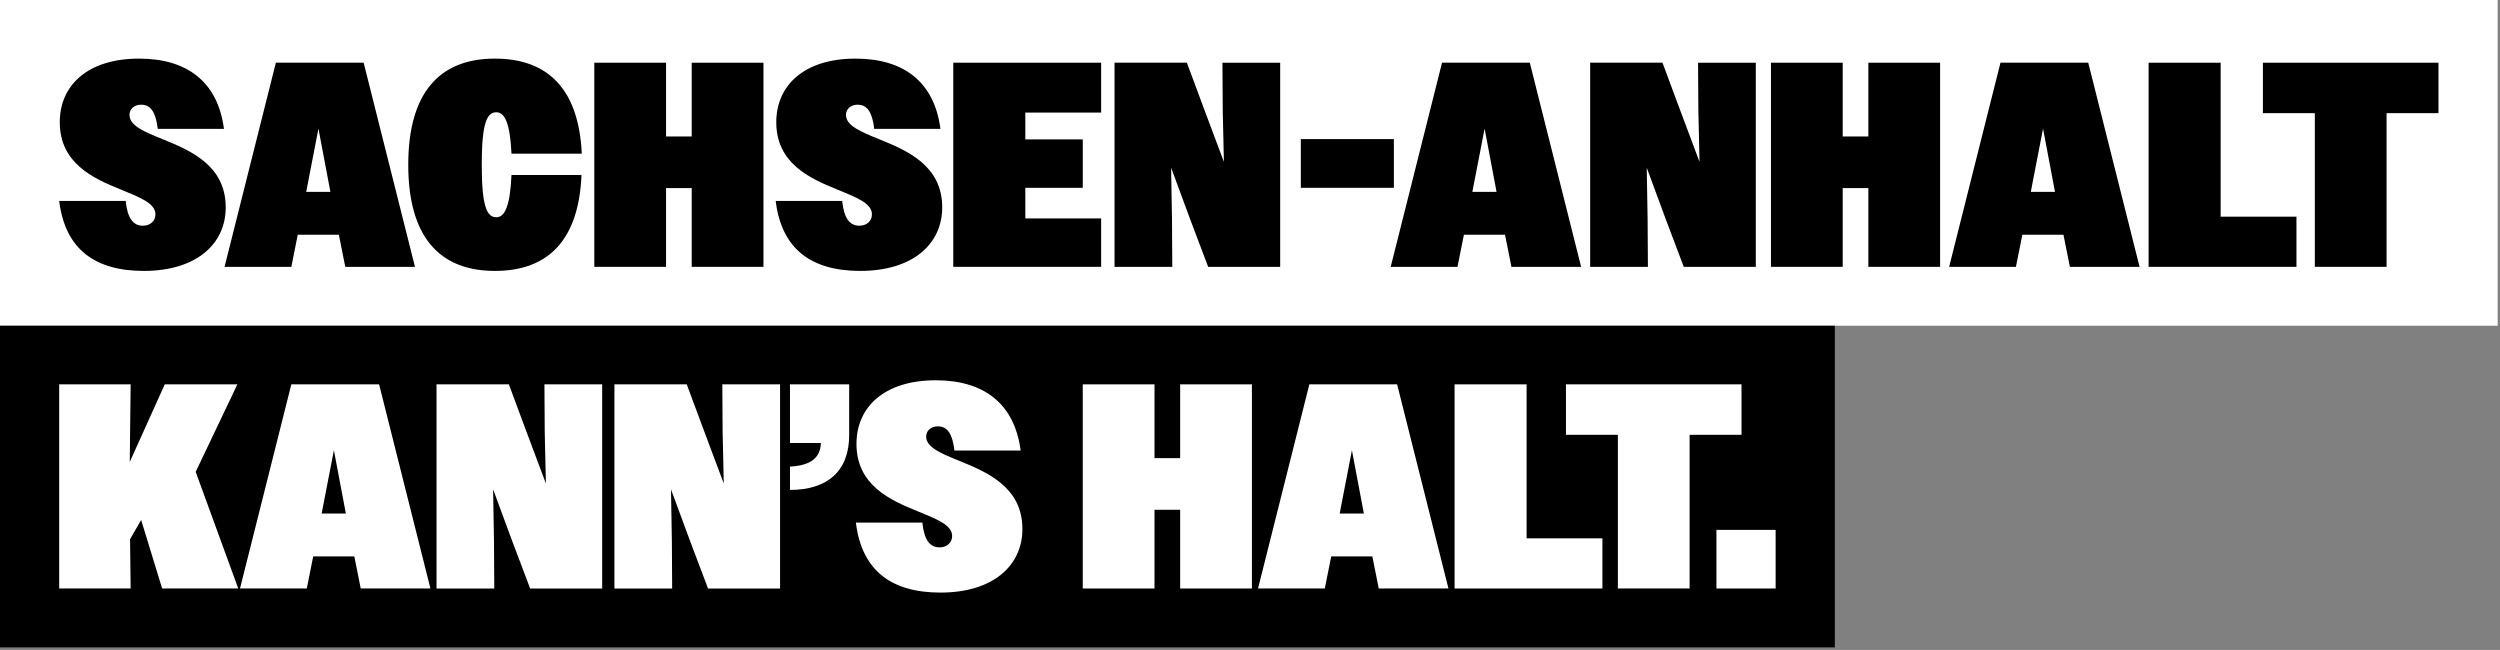
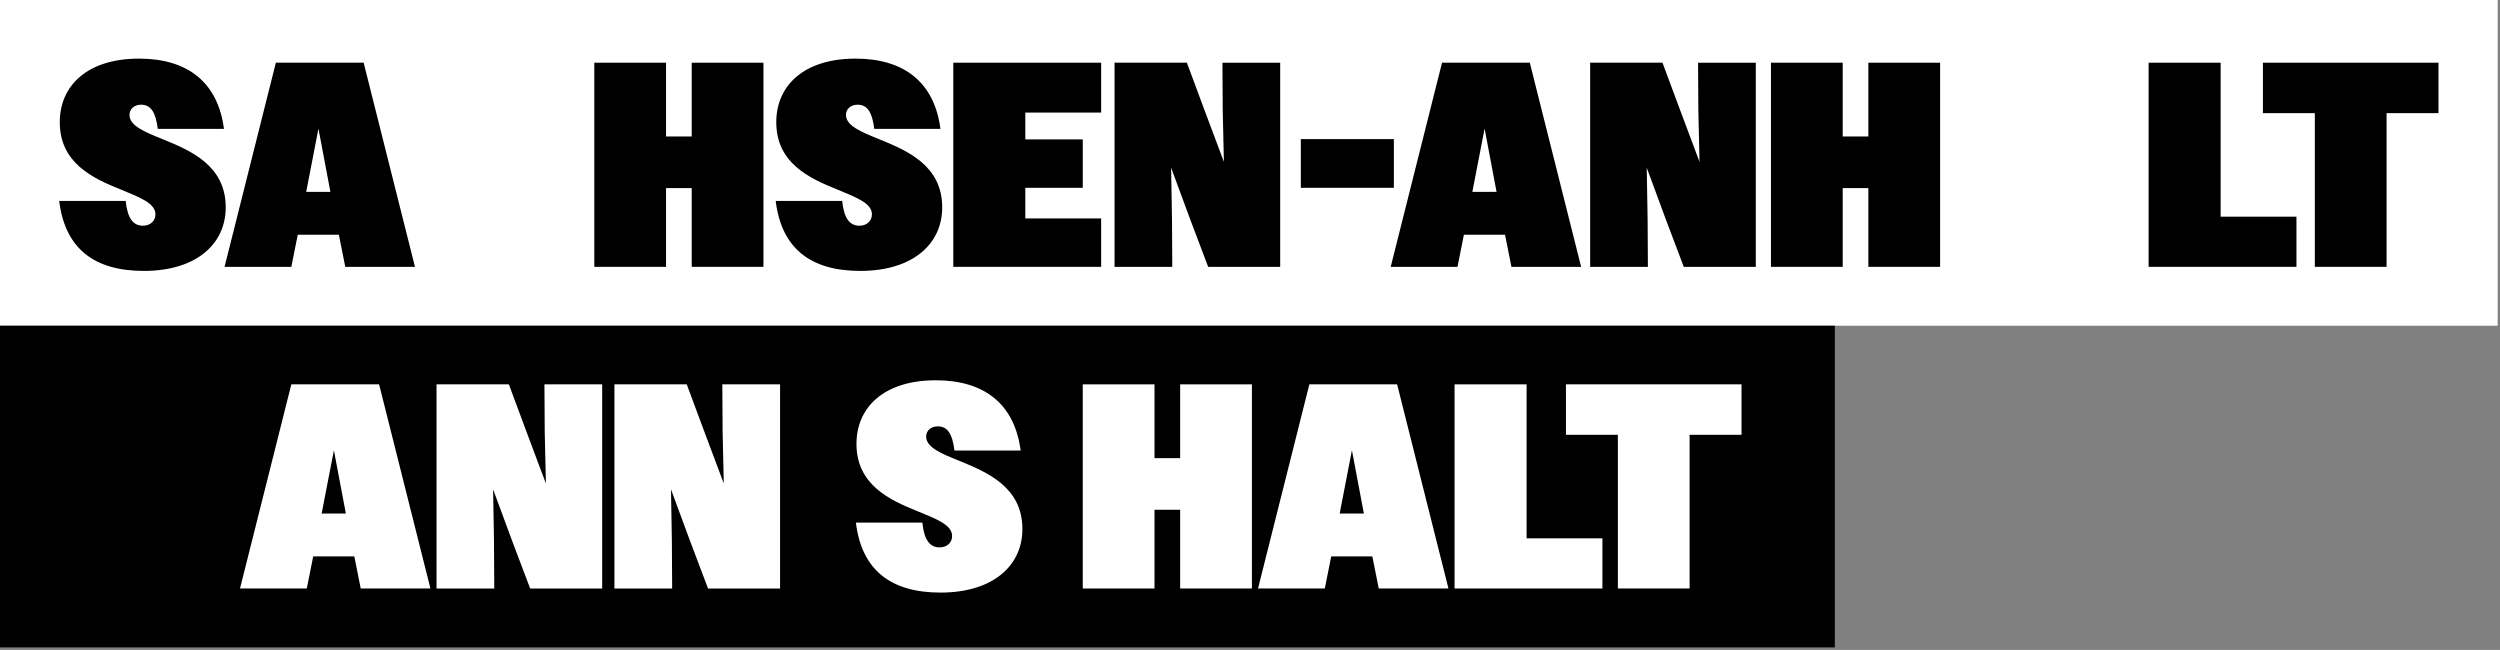
<svg xmlns="http://www.w3.org/2000/svg" width="577" height="150" viewBox="0 0 577 150" fill="none">
  <rect x="0" y="0" width="577" height="150" fill="#808080" stroke="none" />
  <g clip-path="url(#clip0_101_1292)">
    <path d="M576.462 0H0V75.181H576.462V0Z" fill="white" />
    <path d="M13.663 46.374H29.009C29.413 50.413 30.759 52.095 32.98 52.095C34.663 52.095 35.874 51.018 35.874 49.47C35.874 46.845 32.105 45.499 27.73 43.682C21.403 41.124 13.797 37.624 13.797 28.201C13.797 19.788 20.124 13.529 32.105 13.529C43.21 13.529 50.277 18.913 51.691 29.75H36.413C35.942 25.779 34.73 24.164 32.577 24.164C30.961 24.164 29.885 25.174 29.885 26.519C29.885 29.01 33.318 30.423 37.49 32.105C43.951 34.73 52.095 38.163 52.095 47.855C52.095 56.335 45.297 62.528 33.182 62.528C21.807 62.528 15.009 57.413 13.663 46.374Z" fill="black" />
    <path d="M63.671 14.471H83.93L95.776 61.586H79.69L78.21 54.182H68.72L67.239 61.586H51.826L63.671 14.471ZM70.67 44.288H76.256L73.497 29.683L70.67 44.288Z" fill="black" />
-     <path d="M118.053 35.471C117.717 28.269 116.438 25.913 114.553 25.913C112.399 25.913 111.188 28.336 111.188 38.028C111.188 47.72 112.399 50.143 114.553 50.143C116.438 50.143 117.717 47.787 118.053 40.383H134.206C133.601 55.325 126.601 62.527 114.216 62.527C101.427 62.527 94.226 54.652 94.226 38.027C94.226 21.402 101.428 13.527 114.216 13.527C126.6 13.527 133.6 20.729 134.273 35.469H118.052L118.053 35.471Z" fill="black" />
    <path d="M137.167 14.471H153.724V31.5H159.647V14.471H176.204V61.586H159.647V43.413H153.724V61.586H137.167V14.471Z" fill="black" />
    <path d="M179.029 46.374H194.375C194.779 50.413 196.125 52.095 198.346 52.095C200.029 52.095 201.24 51.018 201.24 49.47C201.24 46.845 197.471 45.499 193.096 43.682C186.769 41.124 179.163 37.624 179.163 28.201C179.163 19.788 185.49 13.529 197.471 13.529C208.576 13.529 215.643 18.913 217.057 29.75H201.779C201.308 25.779 200.096 24.164 197.943 24.164C196.327 24.164 195.251 25.174 195.251 26.519C195.251 29.01 198.684 30.423 202.856 32.105C209.317 34.73 217.461 38.163 217.461 47.855C217.461 56.335 210.663 62.528 198.548 62.528C187.173 62.528 180.375 57.413 179.029 46.374Z" fill="black" />
    <path d="M220.018 14.471H254.143V25.981H236.643V32.173H249.902V43.346H236.643V50.413H254.143V61.586H220.018V14.471Z" fill="black" />
    <path d="M257.237 14.471H273.929L278.034 25.51L282.476 37.356L282.207 25.443L282.14 14.472H295.467V61.587H278.842L274.669 50.549L270.294 38.703L270.496 50.616L270.563 61.587H257.236V14.471H257.237Z" fill="black" />
    <path d="M300.232 32.105H321.703V43.345H300.232V32.105Z" fill="black" />
    <path d="M332.82 14.471H353.079L364.925 61.586H348.839L347.359 54.182H337.869L336.388 61.586H320.975L332.821 14.471H332.82ZM339.819 44.288H345.405L342.646 29.683L339.819 44.288Z" fill="black" />
    <path d="M367.01 14.471H383.702L387.807 25.51L392.249 37.356L391.98 25.443L391.913 14.472H405.24V61.587H388.615L384.442 50.549L380.067 38.703L380.269 50.616L380.336 61.587H367.009V14.471H367.01Z" fill="black" />
    <path d="M408.739 14.471H425.296V31.5H431.219V14.471H447.776V61.586H431.219V43.413H425.296V61.586H408.739V14.471Z" fill="black" />
-     <path d="M461.708 14.471H481.967L493.813 61.586H477.727L476.247 54.182H466.757L465.276 61.586H449.863L461.709 14.471H461.708ZM468.707 44.288H474.293L471.534 29.683L468.707 44.288Z" fill="black" />
    <path d="M495.897 14.471H512.522V50.009H530.022V61.586H495.898V14.471H495.897Z" fill="black" />
    <path d="M534.261 26.115H522.281V14.471H562.8V26.115H550.82V61.586H534.262V26.115H534.261Z" fill="black" />
    <path d="M423.479 75.181H0V149.421H423.479V75.181Z" fill="black" />
-     <path d="M13.663 88.71H30.153L29.951 106.614L38.028 88.71H54.787L45.162 108.902L54.989 135.824H37.422L32.576 120.007L30.018 124.449L30.153 135.824H13.663V88.71Z" fill="white" />
    <path d="M67.237 88.71H87.497L99.343 135.825H83.257L81.776 128.421H72.286L70.806 135.825H55.393L67.239 88.71H67.237ZM74.237 118.527H79.824L77.064 103.922L74.237 118.527Z" fill="white" />
    <path d="M100.754 88.71H117.446L121.551 99.749L125.993 111.595L125.723 99.682L125.656 88.711H138.983V135.826H122.358L118.185 124.788L113.81 112.942L114.012 124.855L114.079 135.826H100.752V88.711L100.754 88.71Z" fill="white" />
    <path d="M141.81 88.71H158.502L162.607 99.749L167.049 111.595L166.779 99.682L166.712 88.711H180.039V135.826H163.414L159.241 124.788L154.866 112.942L155.068 124.855L155.135 135.826H141.808V88.711L141.81 88.71Z" fill="white" />
-     <path d="M182.327 107.691C187.24 107.422 189.327 105.605 189.462 102.239H182.327V88.71H195.99V100.421C195.99 108.7 191.01 113.075 182.327 113.075V107.691Z" fill="white" />
    <path d="M197.538 120.614H212.884C213.288 124.653 214.634 126.335 216.856 126.335C218.539 126.335 219.75 125.258 219.75 123.71C219.75 121.085 215.981 119.739 211.606 117.922C205.279 115.364 197.673 111.864 197.673 102.441C197.673 94.028 204 87.769 215.981 87.769C227.086 87.769 234.154 93.153 235.567 103.99H220.289C219.817 100.019 218.606 98.404 216.452 98.404C214.837 98.404 213.76 99.414 213.76 100.759C213.76 103.25 217.193 104.663 221.366 106.345C227.827 108.97 235.971 112.403 235.971 122.095C235.971 130.575 229.172 136.768 217.058 136.768C205.683 136.768 198.885 131.653 197.538 120.614Z" fill="white" />
    <path d="M249.9 88.71H266.458V105.739H272.381V88.71H288.939V135.825H272.381V117.652H266.458V135.825H249.9V88.71Z" fill="white" />
    <path d="M302.196 88.71H322.456L334.302 135.825H318.216L316.735 128.421H307.245L305.765 135.825H290.352L302.198 88.71H302.196ZM309.196 118.527H314.783L312.023 103.922L309.196 118.527Z" fill="white" />
    <path d="M335.713 88.71H352.338V124.248H369.838V135.825H335.713V88.71Z" fill="white" />
    <path d="M373.403 100.354H361.423V88.71H401.942V100.354H389.962V135.825H373.404L373.403 100.354Z" fill="white" />
-     <path d="M396.152 122.296H409.815V135.825H396.152V122.296Z" fill="white" />
  </g>
  <defs>
    <clipPath id="clip0_101_1292">
      <rect width="576.462" height="149.421" fill="white" />
    </clipPath>
  </defs>
</svg>